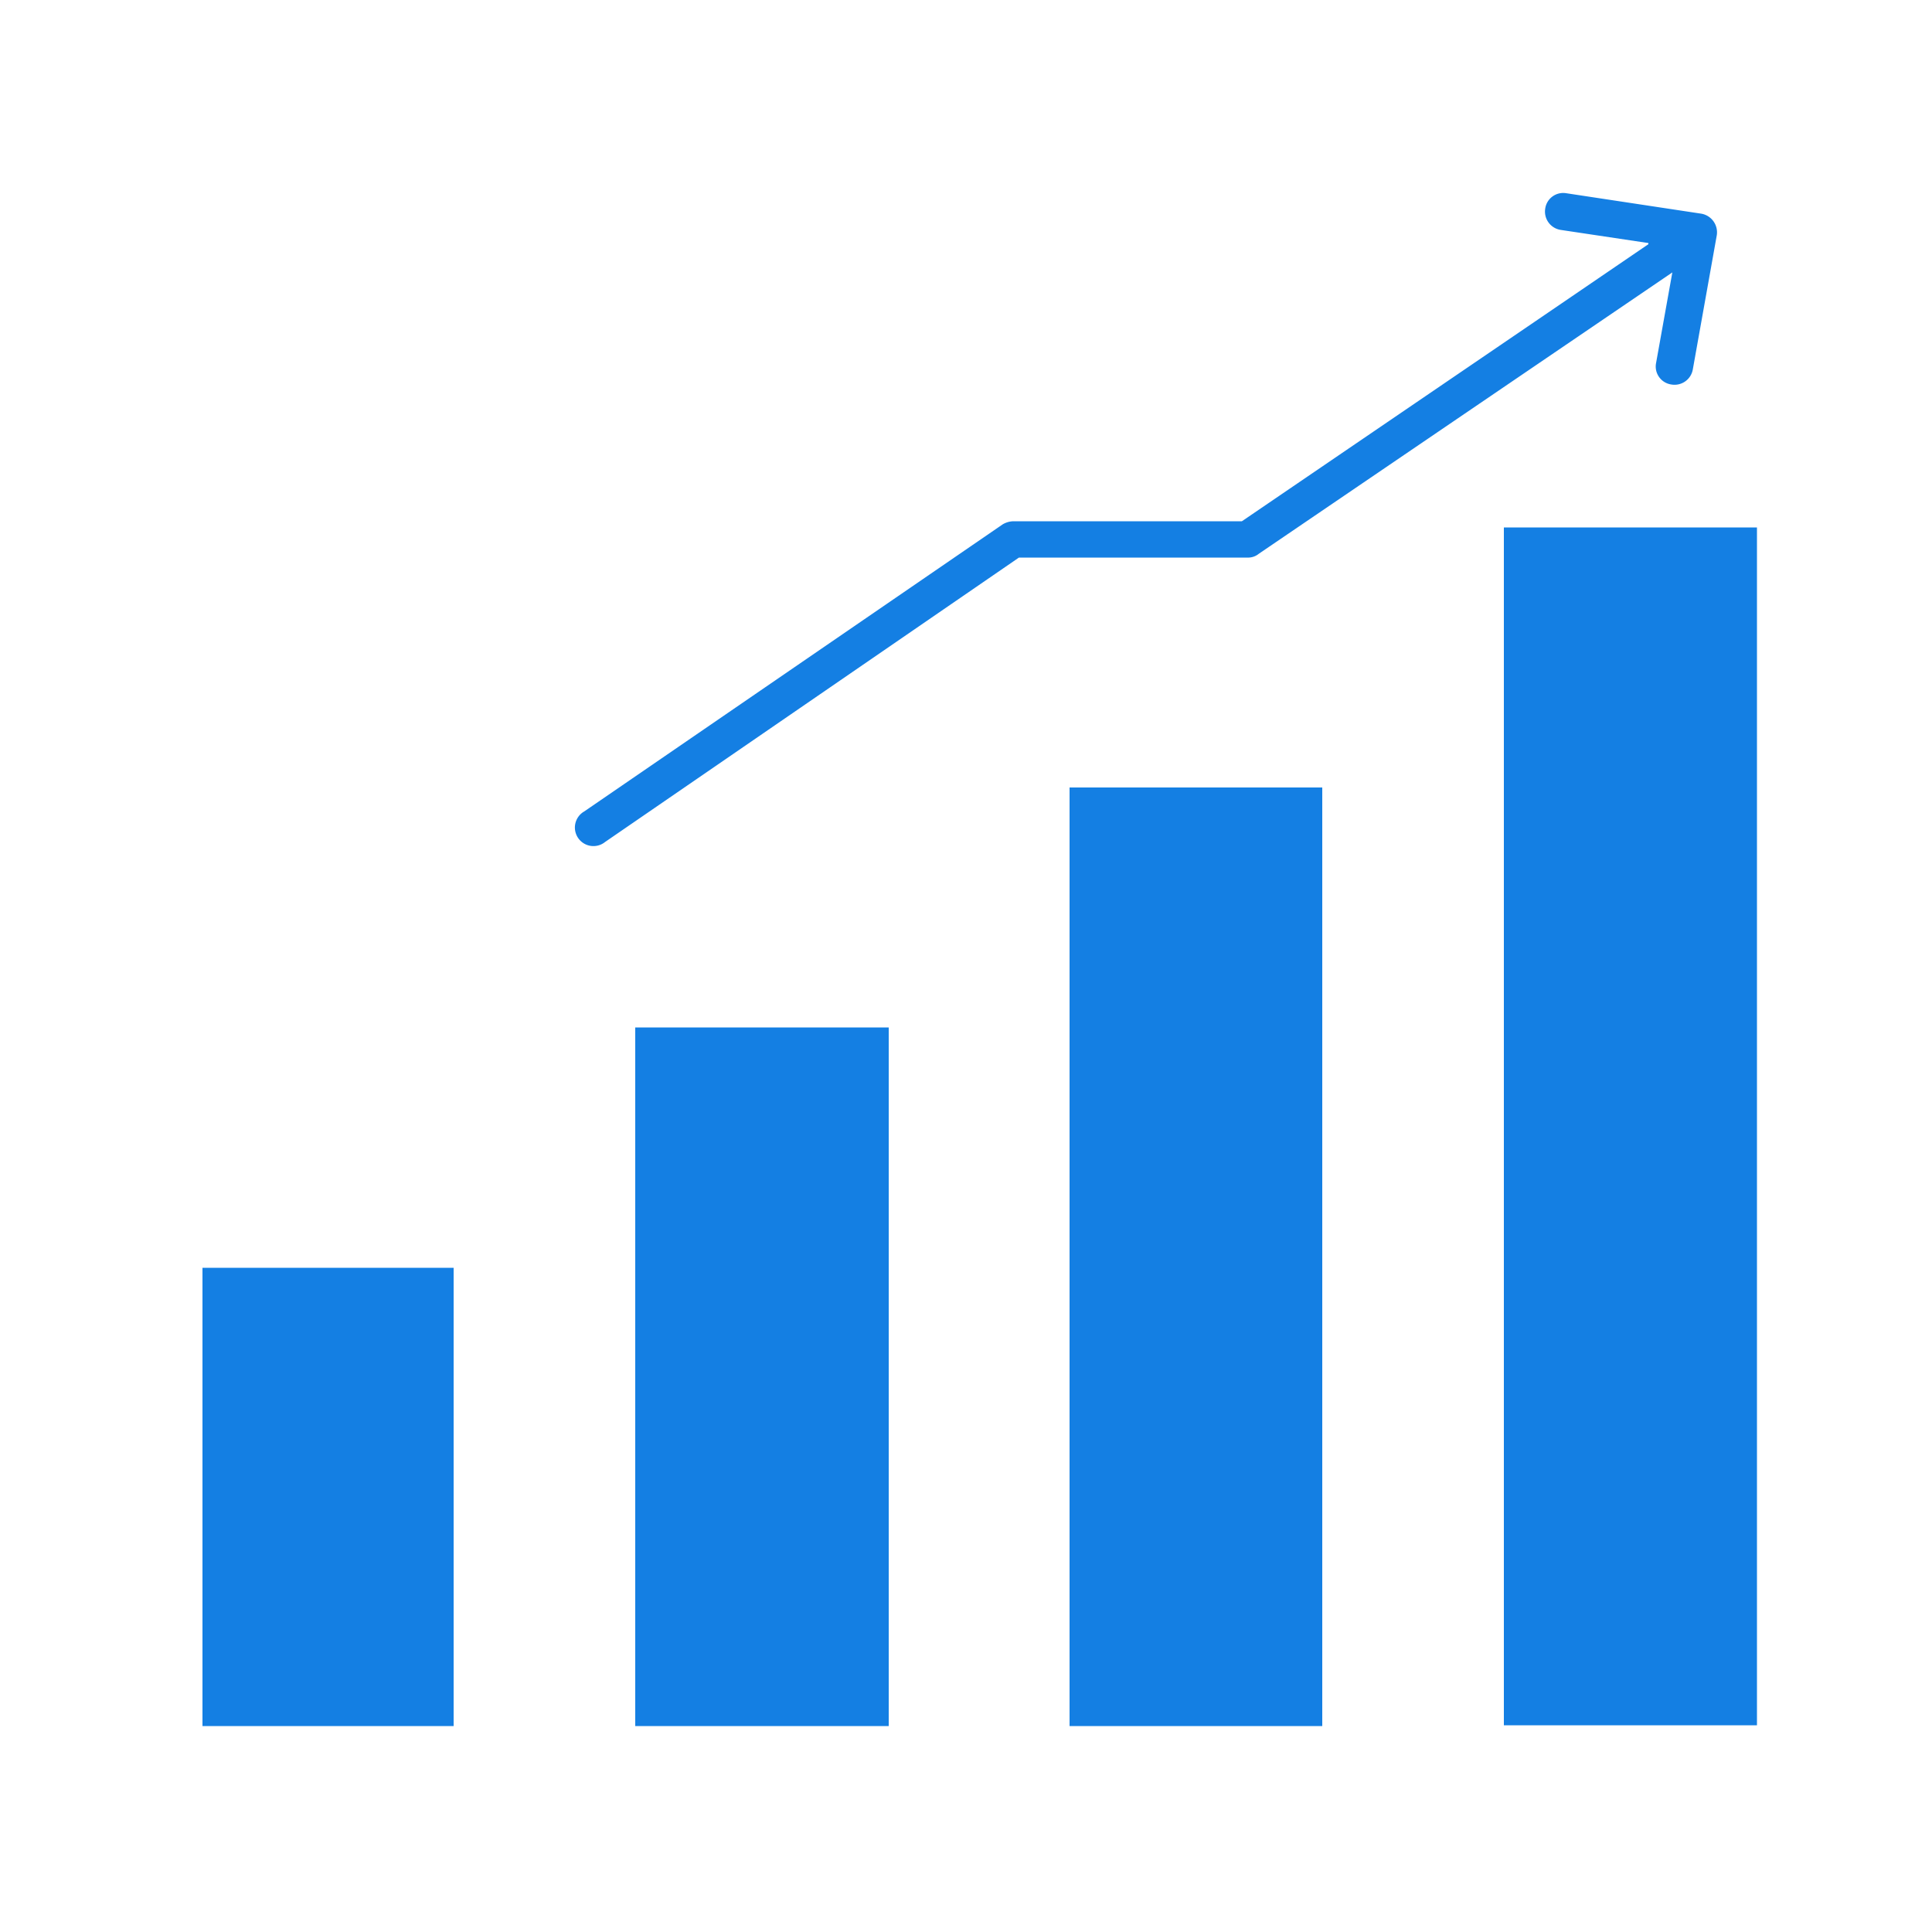
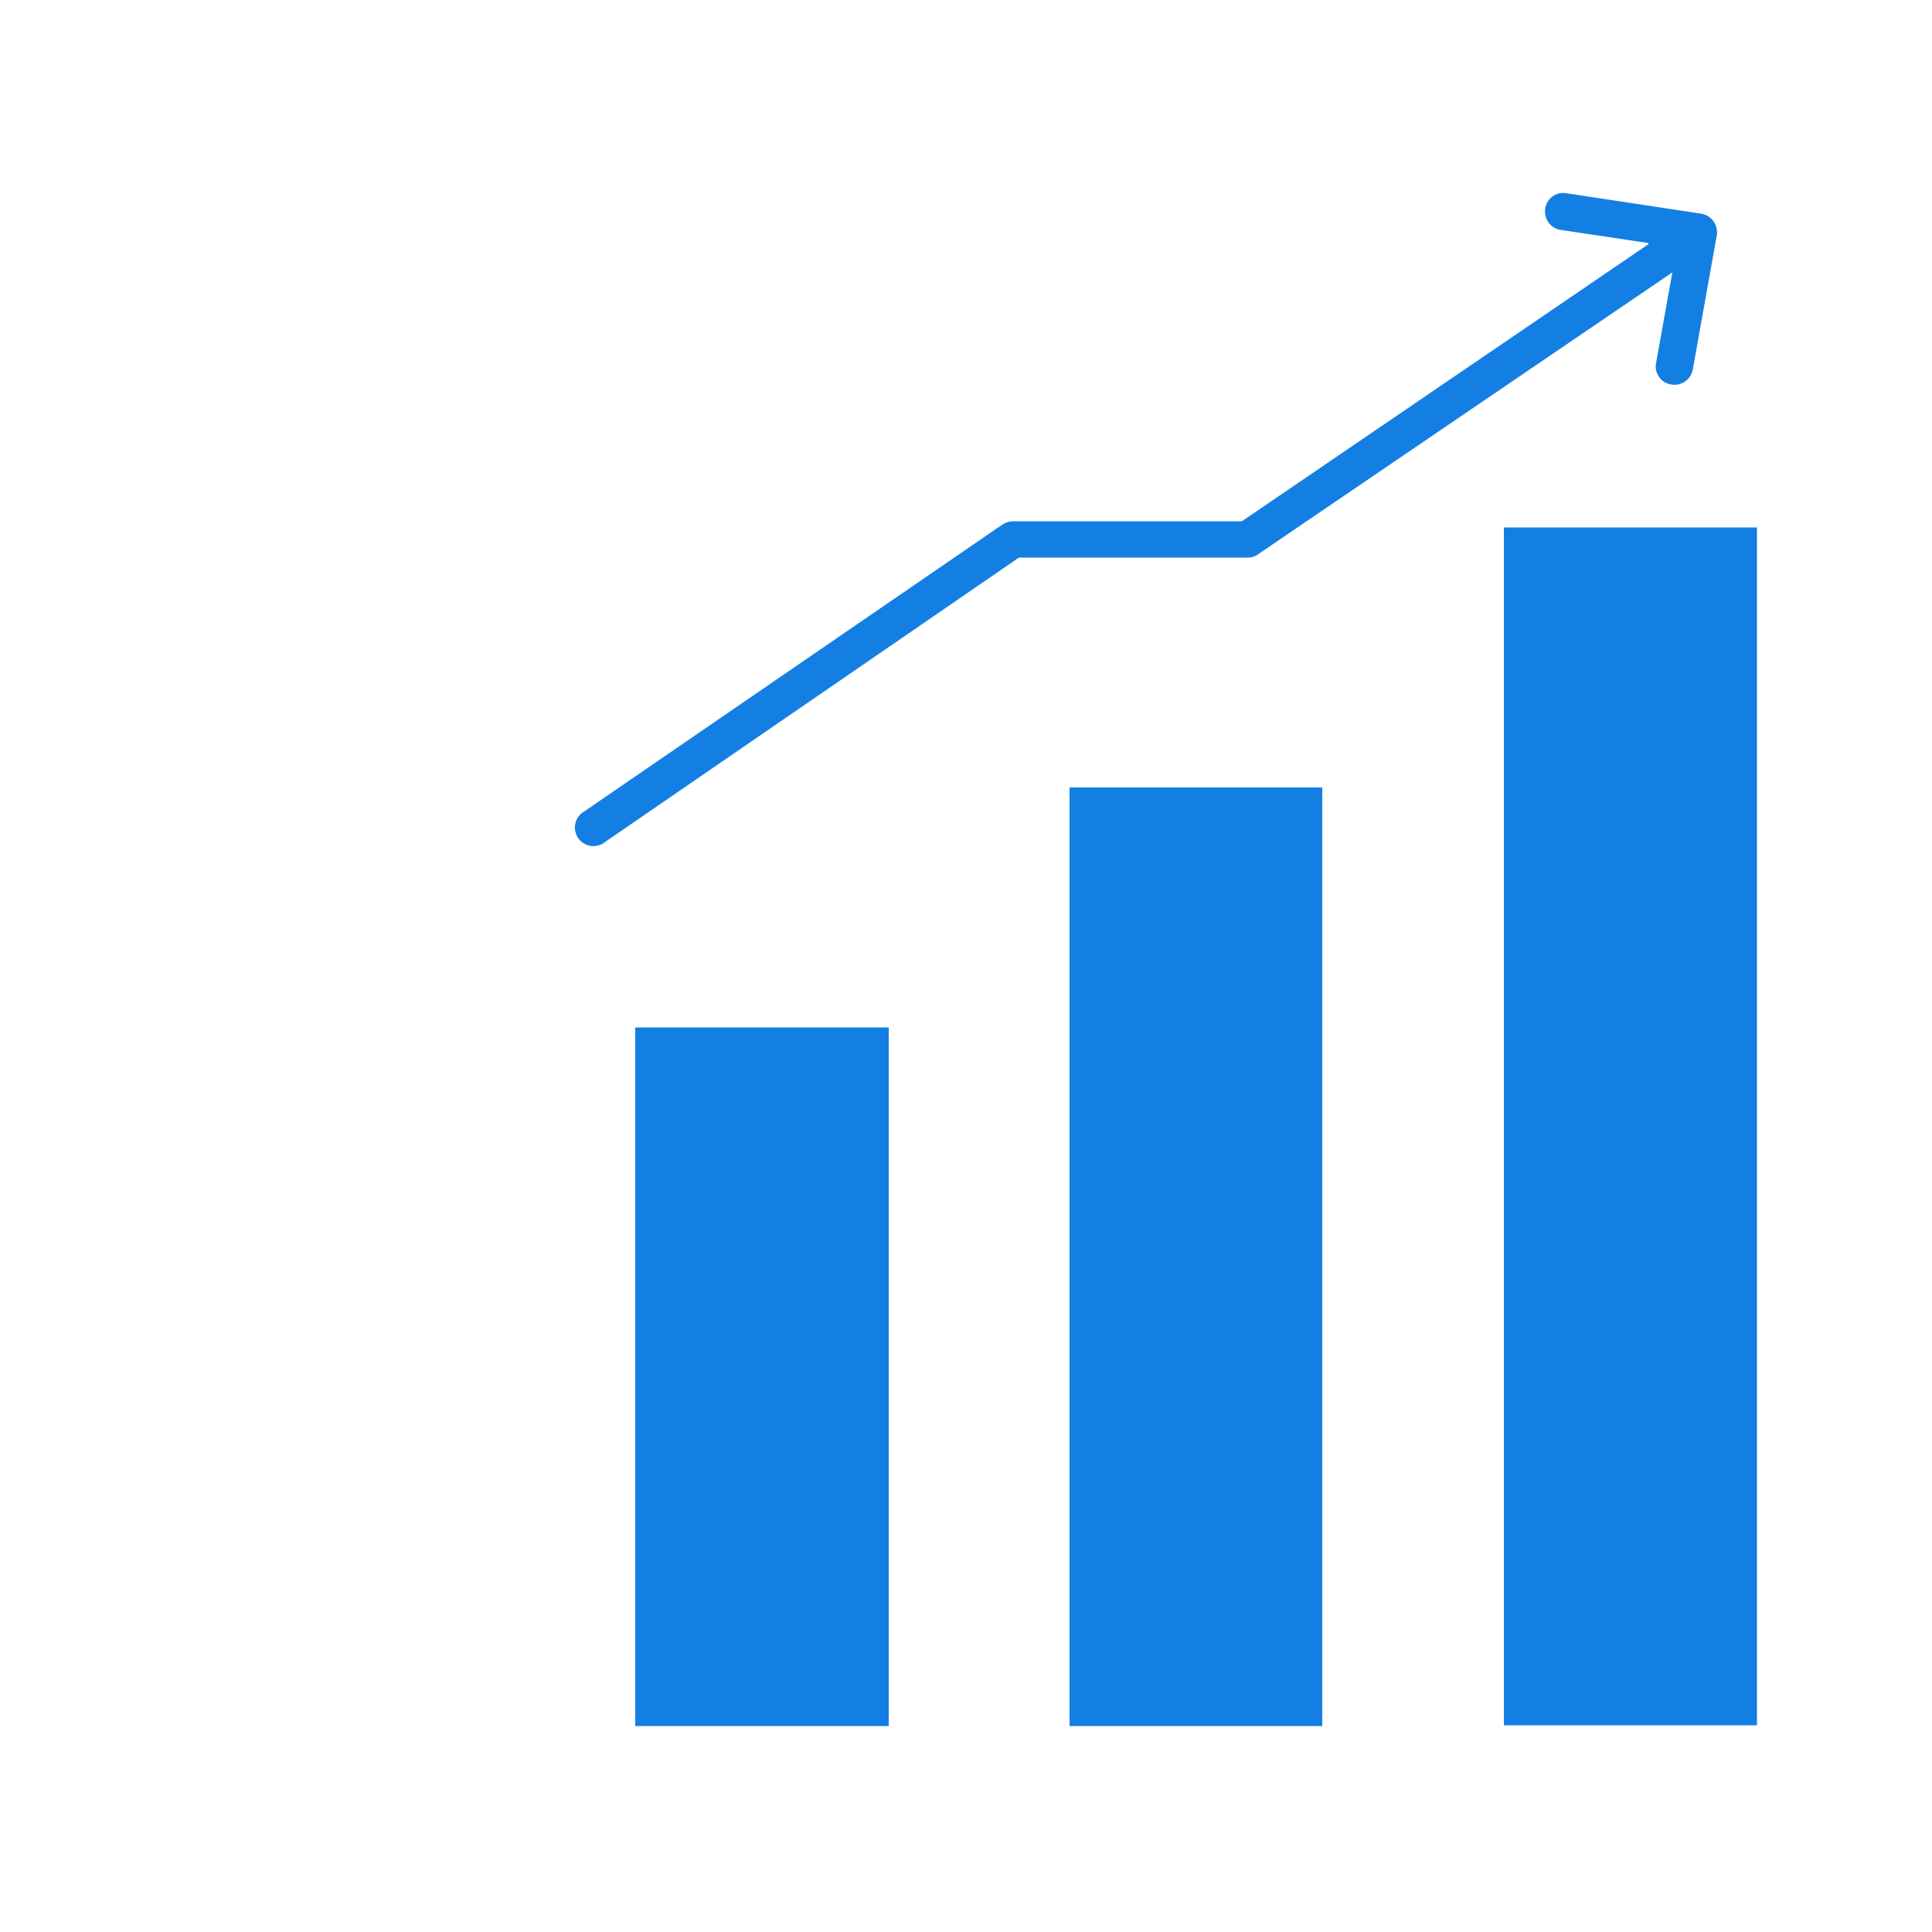
<svg xmlns="http://www.w3.org/2000/svg" viewBox="0 0 50 50">
  <defs>
    <style>.cls-1{fill:#147fe3;fill-rule:evenodd;}</style>
  </defs>
  <g id="Illustration">
-     <path class="cls-1" d="M45.47,13.65H38.92v31h6.55v-31ZM34.22,20.38H27.68V44.67h6.54V20.38ZM23,26.59H16.44V44.67H23V26.59ZM11.74,32.81H5.24V44.67h6.5V32.81ZM42.66,6.32,39.83,8.25l-7.69,5.24H26.23a.57.57,0,0,0-.28.08L15.12,21a.48.48,0,1,0,.54.79l3.58-2.46,7.13-4.9h5.91a.44.44,0,0,0,.3-.1l10.7-7.28-.42,2.34a.47.47,0,0,0,.39.56.48.48,0,0,0,.56-.39l.62-3.47a.49.49,0,0,0-.4-.56h0L40.53,5a.47.47,0,0,0-.54.4.48.48,0,0,0,.4.55l2.27.34Z" />
+     <path class="cls-1" d="M45.47,13.65H38.92v31h6.55v-31ZM34.22,20.38H27.68V44.67h6.54V20.38ZM23,26.59H16.44V44.67H23V26.59ZM11.74,32.81H5.24V44.67V32.81ZM42.66,6.32,39.83,8.25l-7.69,5.24H26.23a.57.57,0,0,0-.28.08L15.12,21a.48.48,0,1,0,.54.79l3.58-2.46,7.13-4.9h5.91a.44.44,0,0,0,.3-.1l10.7-7.28-.42,2.34a.47.47,0,0,0,.39.56.48.48,0,0,0,.56-.39l.62-3.47a.49.49,0,0,0-.4-.56h0L40.53,5a.47.47,0,0,0-.54.4.48.48,0,0,0,.4.55l2.27.34Z" />
  </g>
</svg>